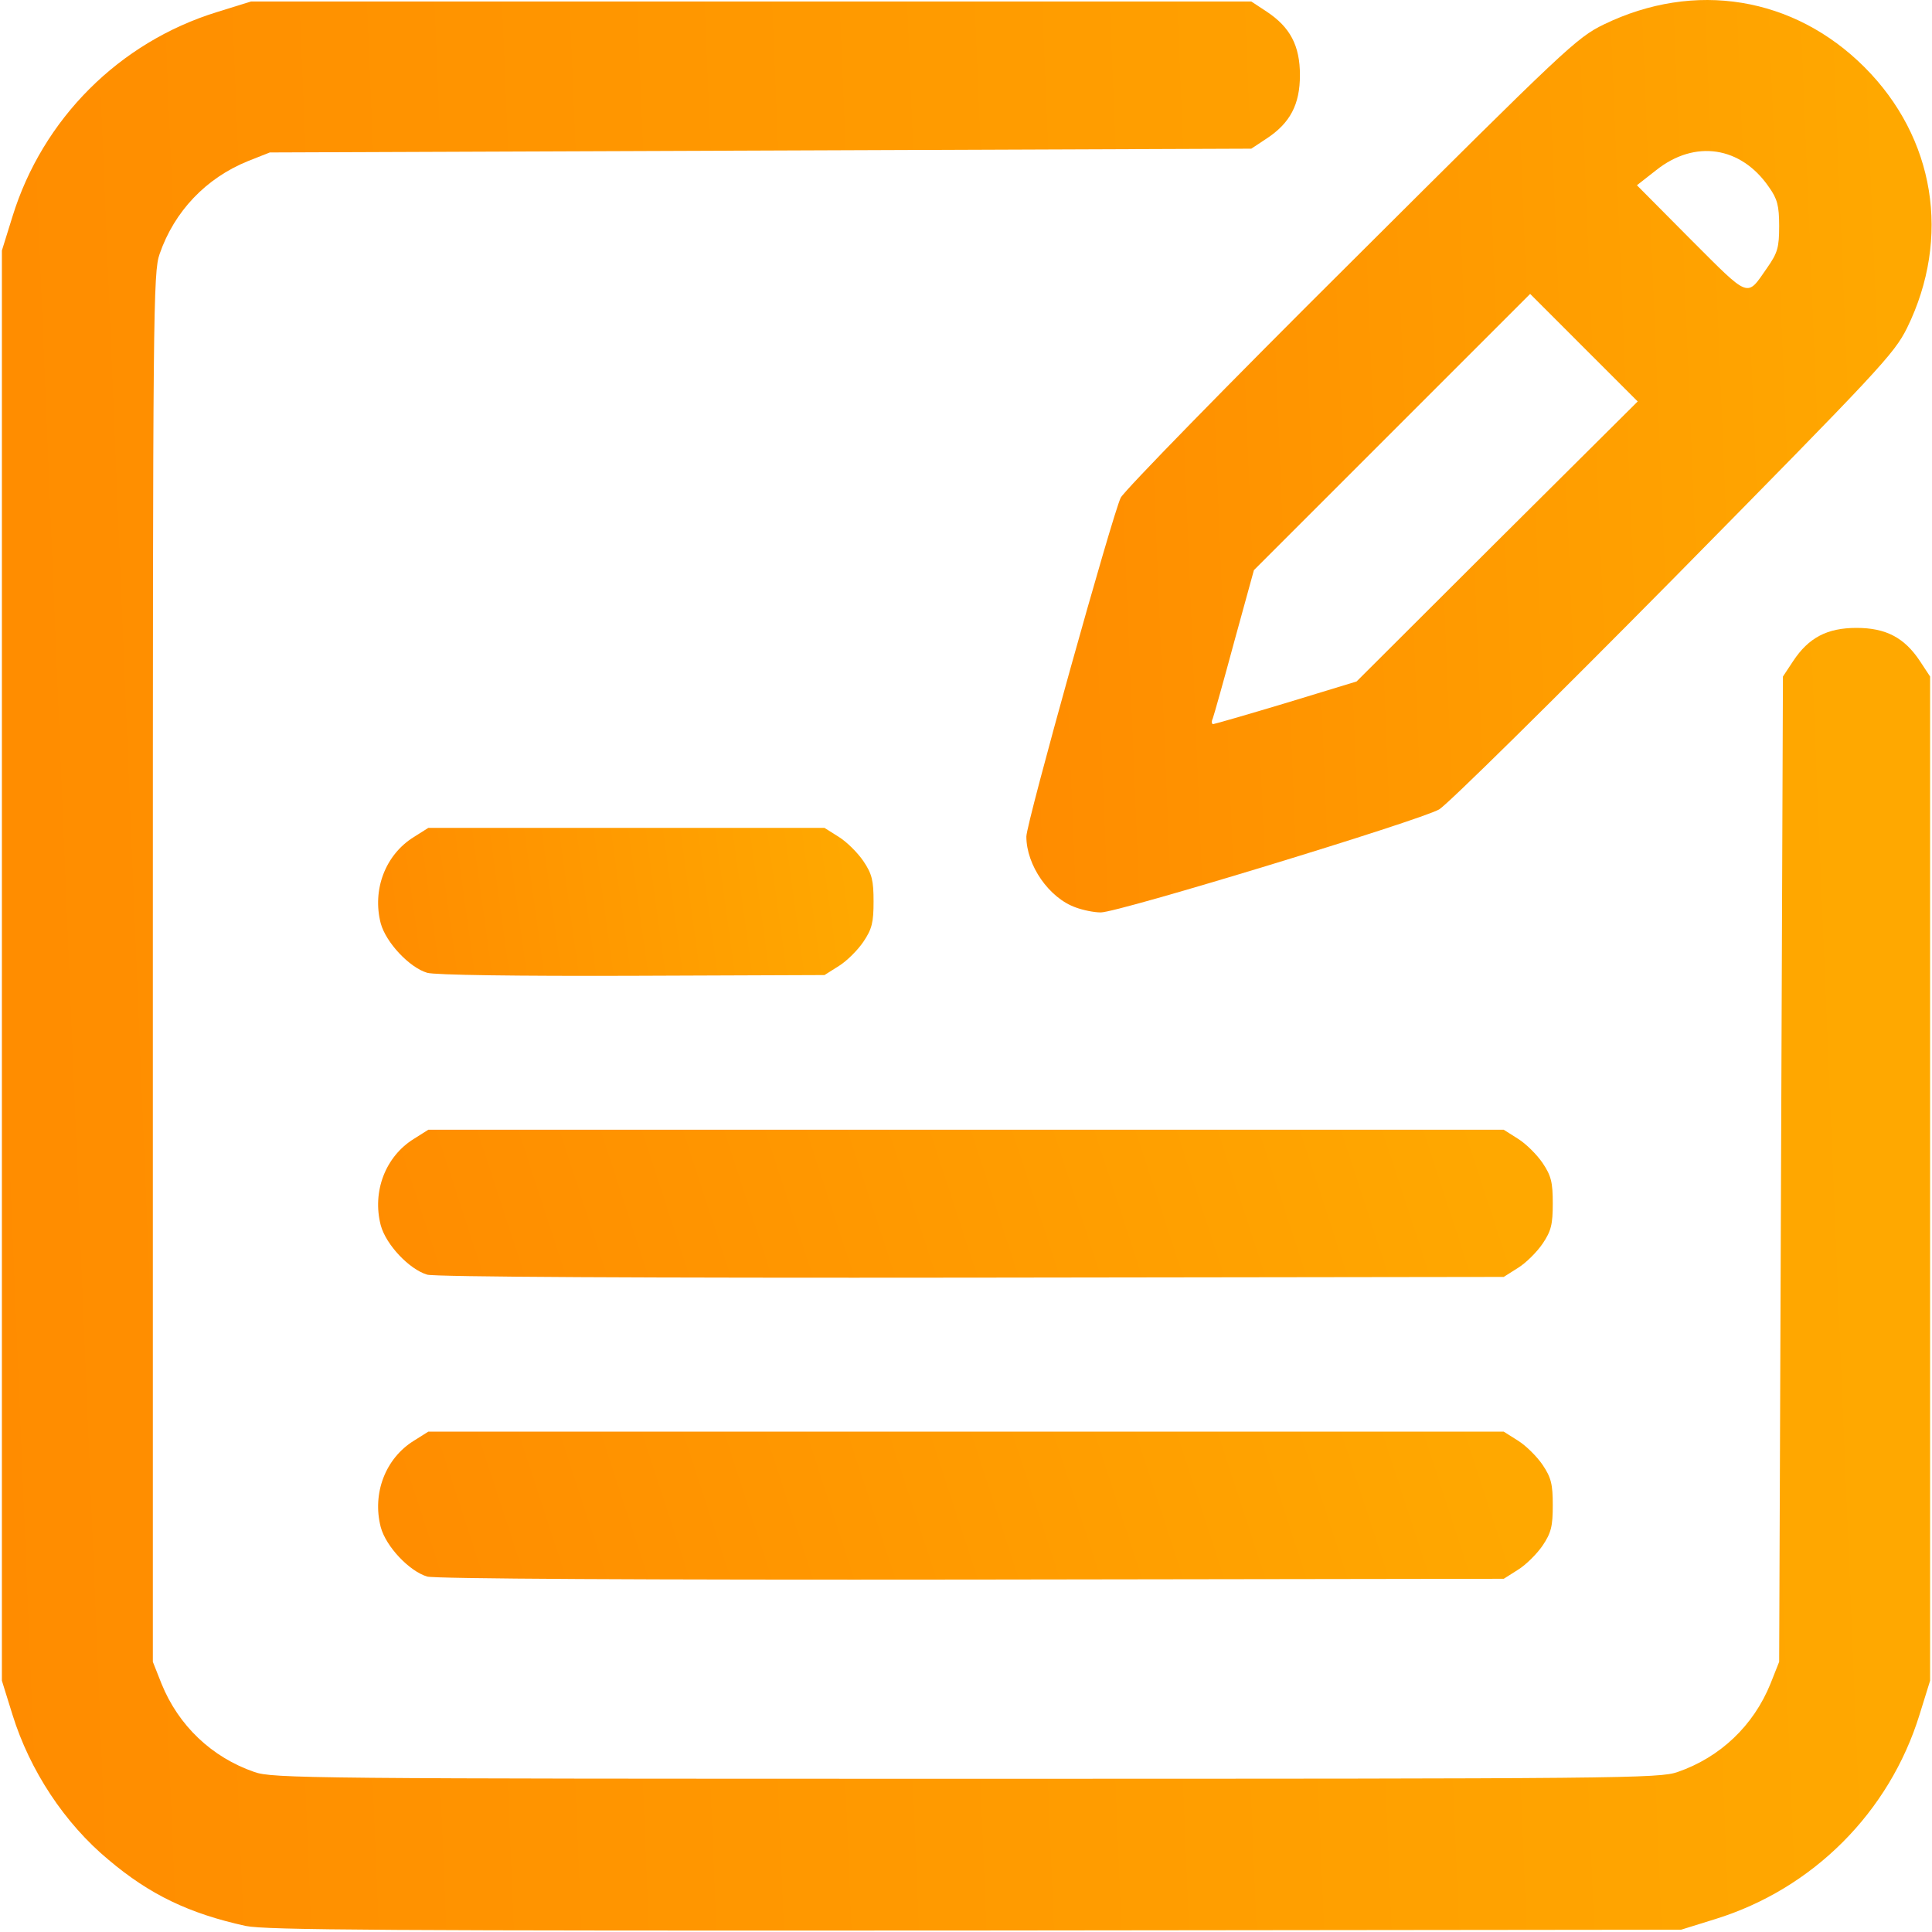
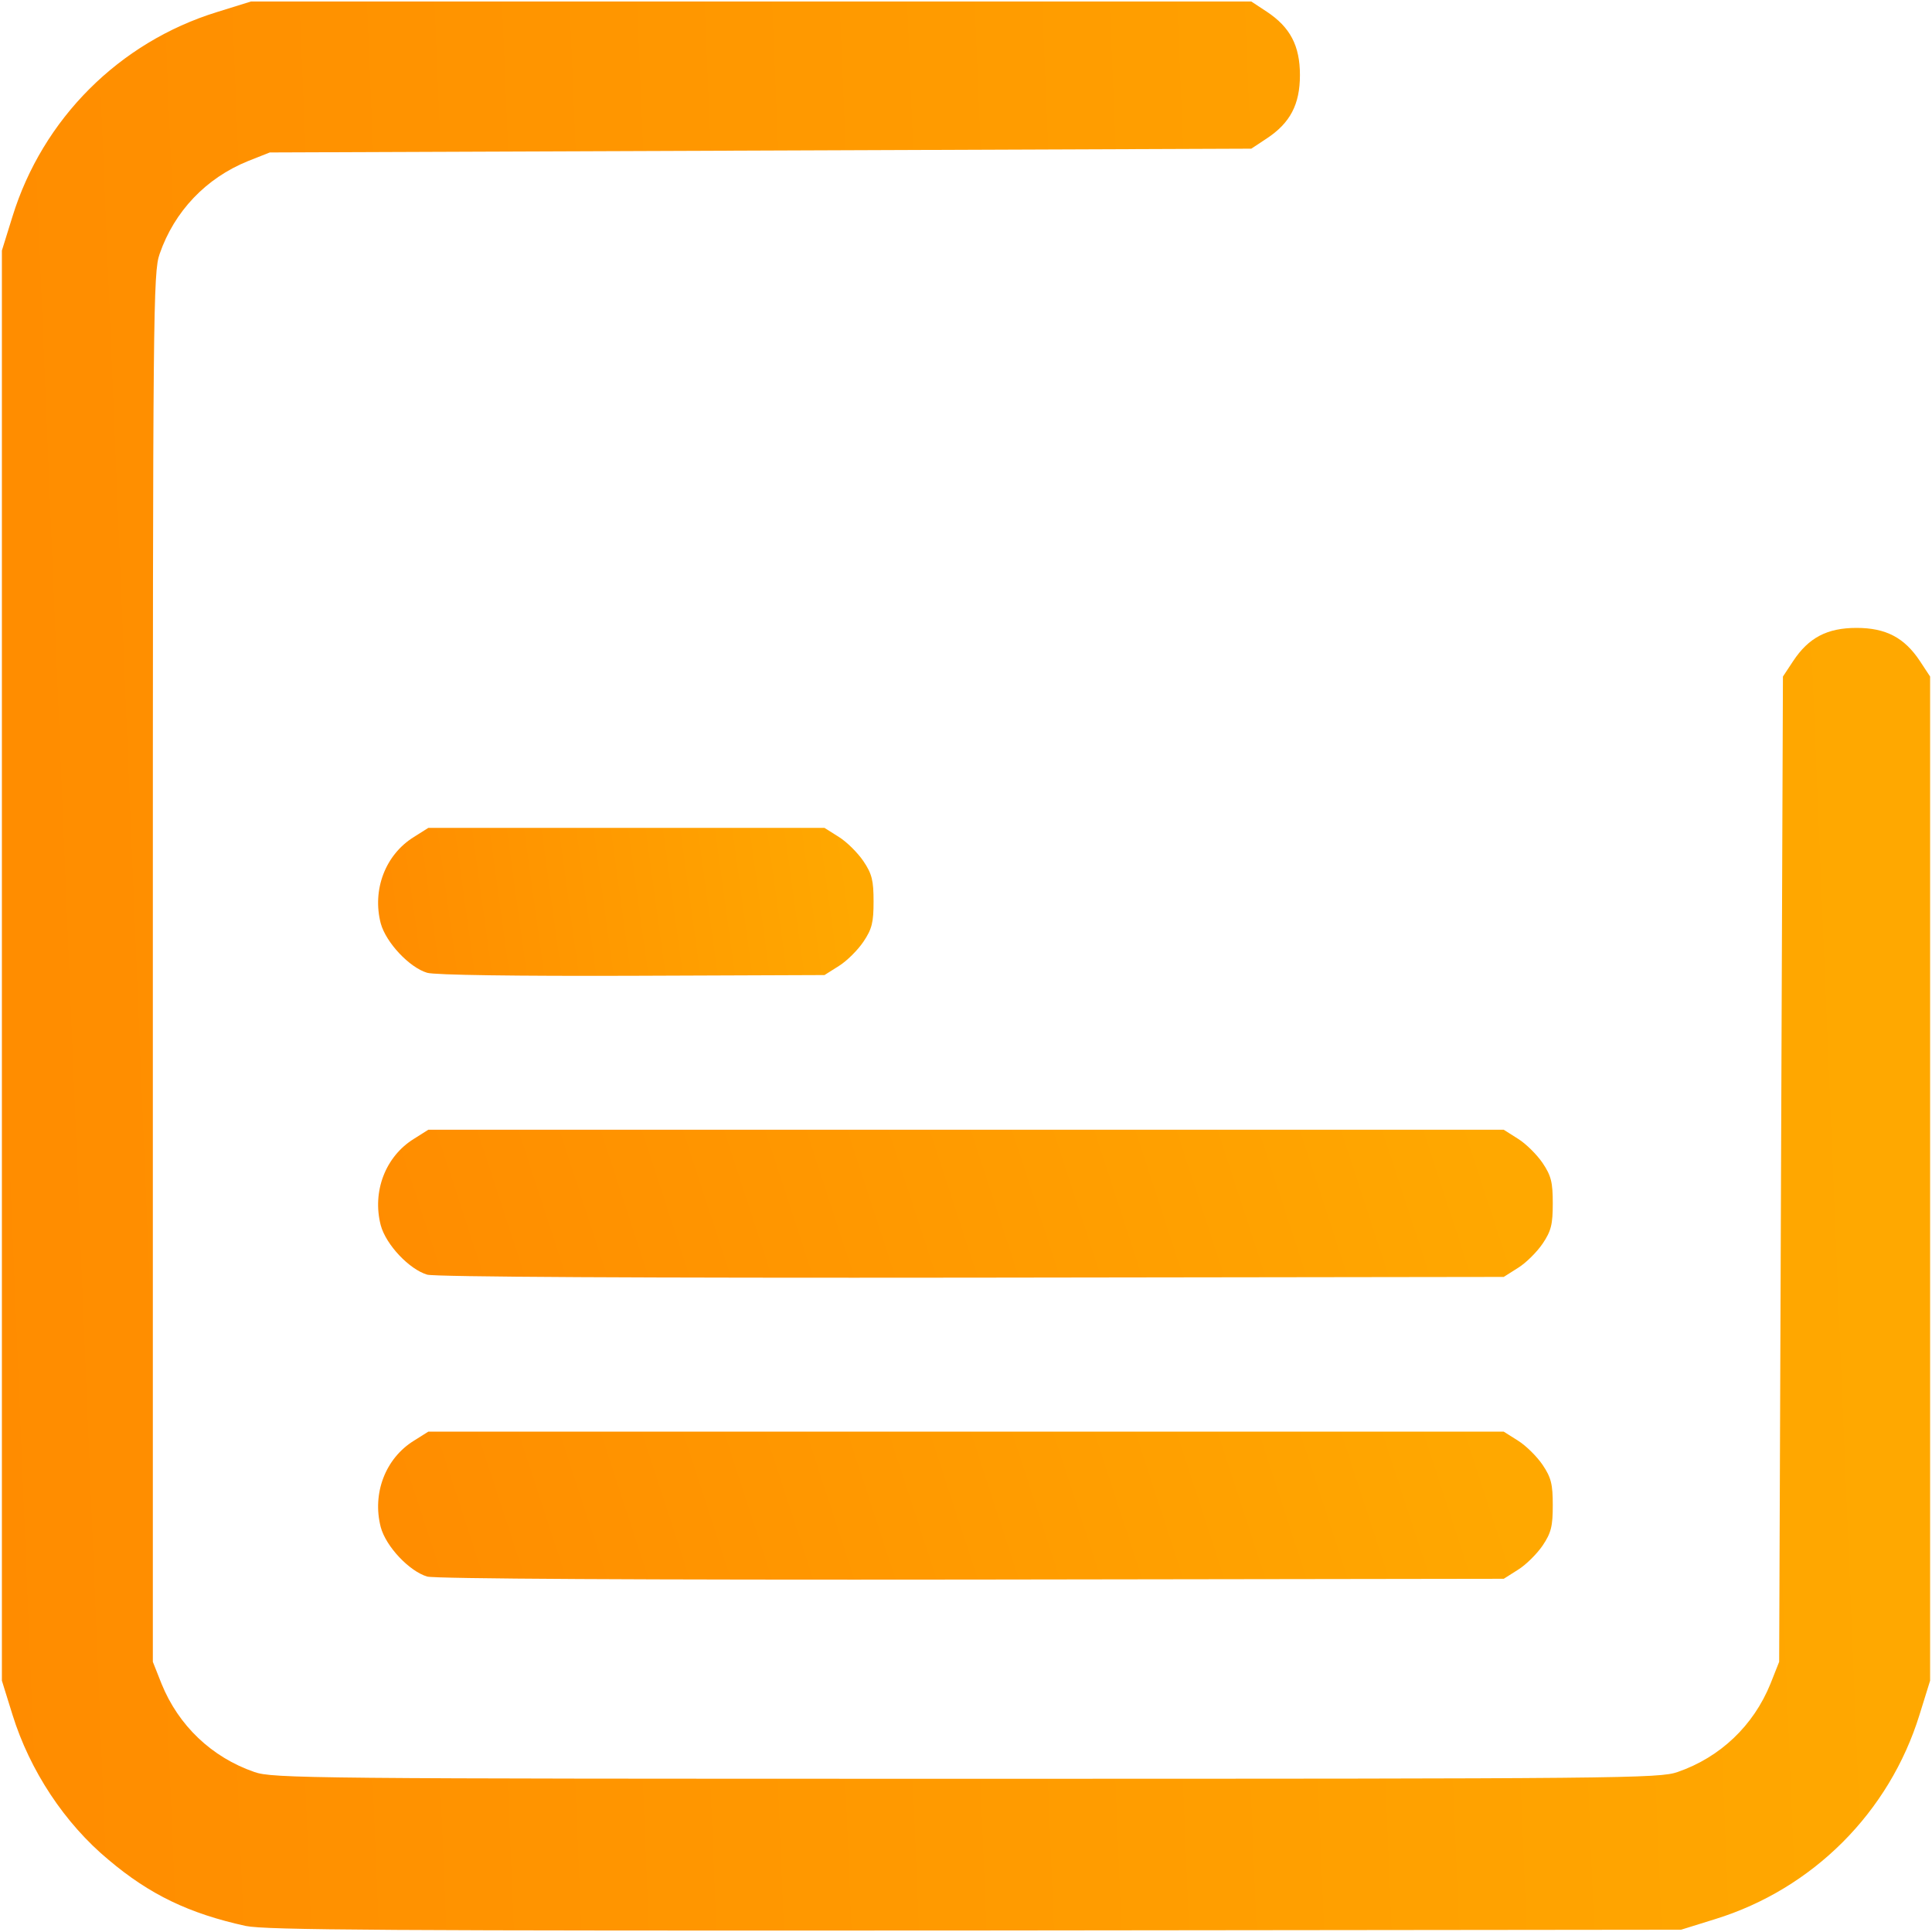
<svg xmlns="http://www.w3.org/2000/svg" width="45" height="45" viewBox="0 0 45 45" fill="none">
  <g id="conteudo 1">
    <path id="Vector" d="M5.722 44.859C4.403 44.569 3.489 44.13 2.531 43.321C1.503 42.468 0.694 41.238 0.29 39.937L0.044 39.146V22.491V5.836L0.29 5.045C0.993 2.768 2.777 0.984 5.054 0.281L5.845 0.035H17.499H29.145L29.505 0.272C30.05 0.633 30.278 1.063 30.278 1.749C30.278 2.434 30.05 2.865 29.505 3.225L29.145 3.463L17.719 3.507L6.284 3.551L5.774 3.753C4.799 4.148 4.061 4.922 3.718 5.915C3.568 6.337 3.56 7.198 3.56 22.535V38.707L3.762 39.217C4.157 40.192 4.931 40.93 5.924 41.273C6.346 41.423 7.207 41.431 22.5 41.431C37.793 41.431 38.654 41.423 39.076 41.273C40.069 40.93 40.843 40.192 41.238 39.217L41.44 38.707L41.484 27.228L41.528 15.758L41.766 15.398C42.126 14.853 42.557 14.625 43.242 14.625C43.928 14.625 44.358 14.853 44.719 15.398L44.956 15.758V27.448V39.146L44.71 39.937C44.007 42.214 42.223 43.998 39.946 44.701L39.155 44.947L22.72 44.965C8.947 44.973 6.196 44.956 5.722 44.859Z" fill="url(#paint0_linear_327_1255)" />
    <path id="Vector_2" d="M9.949 36.721C9.536 36.597 8.991 36.026 8.868 35.569C8.666 34.787 8.974 33.969 9.642 33.556L9.976 33.346H22.5H35.025L35.358 33.556C35.543 33.671 35.798 33.925 35.93 34.119C36.132 34.418 36.167 34.576 36.167 35.059C36.167 35.543 36.132 35.701 35.93 36C35.798 36.193 35.543 36.448 35.358 36.562L35.025 36.773L22.632 36.791C14.968 36.8 10.125 36.773 9.949 36.721Z" fill="url(#paint1_linear_327_1255)" />
    <path id="Vector_3" d="M9.949 29.689C9.536 29.566 8.991 28.995 8.868 28.538C8.666 27.756 8.974 26.938 9.642 26.525L9.976 26.314H22.5H35.025L35.358 26.525C35.543 26.639 35.798 26.894 35.93 27.088C36.132 27.387 36.167 27.545 36.167 28.028C36.167 28.512 36.132 28.67 35.93 28.968C35.798 29.162 35.543 29.417 35.358 29.531L35.025 29.742L22.632 29.759C14.968 29.768 10.125 29.742 9.949 29.689Z" fill="url(#paint2_linear_327_1255)" />
    <path id="Vector_4" d="M9.949 22.658C9.536 22.535 8.991 21.955 8.868 21.507C8.666 20.724 8.974 19.907 9.642 19.494L9.976 19.283H14.59H19.204L19.538 19.494C19.723 19.608 19.978 19.863 20.109 20.056C20.312 20.355 20.347 20.513 20.347 20.997C20.347 21.48 20.312 21.638 20.109 21.937C19.978 22.131 19.723 22.386 19.538 22.5L19.204 22.711L14.722 22.728C12.05 22.737 10.125 22.711 9.949 22.658Z" fill="url(#paint3_linear_327_1255)" />
-     <path id="Vector_5" d="M25.058 21.137C24.434 20.918 23.906 20.153 23.906 19.485C23.906 19.169 25.919 11.962 26.104 11.592C26.191 11.425 28.608 8.947 31.482 6.091C36.457 1.134 36.721 0.879 37.353 0.571C39.472 -0.457 41.783 -0.079 43.427 1.564C45.07 3.208 45.448 5.537 44.42 7.637C44.112 8.253 43.787 8.595 38.988 13.465C36.176 16.312 33.724 18.729 33.522 18.852C33.082 19.107 26.024 21.261 25.638 21.252C25.48 21.252 25.225 21.199 25.058 21.137ZM29.953 16.374L31.597 15.873L34.866 12.612L38.145 9.351L36.897 8.103L35.64 6.846L32.423 10.063L29.206 13.28L28.749 14.941C28.503 15.855 28.274 16.664 28.248 16.734C28.213 16.804 28.222 16.866 28.257 16.866C28.283 16.866 29.048 16.646 29.953 16.374ZM41.159 6.24C41.405 5.888 41.44 5.765 41.44 5.264C41.44 4.79 41.397 4.632 41.203 4.359C40.553 3.41 39.48 3.243 38.575 3.964L38.127 4.315L39.384 5.581C40.773 6.969 40.676 6.934 41.159 6.24Z" fill="url(#paint4_linear_327_1255)" />
  </g>
  <defs>
    <linearGradient id="paint0_linear_327_1255" x1="0.044" y1="41.986" x2="44.017" y2="40.176" gradientUnits="userSpaceOnUse">
      <stop stop-color="#FF8C00" />
      <stop offset="1" stop-color="#FFA800" />
    </linearGradient>
    <linearGradient id="paint1_linear_327_1255" x1="8.807" y1="36.564" x2="33.049" y2="28.638" gradientUnits="userSpaceOnUse">
      <stop stop-color="#FF8C00" />
      <stop offset="1" stop-color="#FFA800" />
    </linearGradient>
    <linearGradient id="paint2_linear_327_1255" x1="8.807" y1="29.533" x2="33.049" y2="21.607" gradientUnits="userSpaceOnUse">
      <stop stop-color="#FF8C00" />
      <stop offset="1" stop-color="#FFA800" />
    </linearGradient>
    <linearGradient id="paint3_linear_327_1255" x1="8.807" y1="22.501" x2="19.913" y2="20.97" gradientUnits="userSpaceOnUse">
      <stop stop-color="#FF8C00" />
      <stop offset="1" stop-color="#FFA800" />
    </linearGradient>
    <linearGradient id="paint4_linear_327_1255" x1="23.906" y1="19.842" x2="44.55" y2="18.998" gradientUnits="userSpaceOnUse">
      <stop stop-color="#FF8C00" />
      <stop offset="1" stop-color="#FFA800" />
    </linearGradient>
  </defs>
</svg>